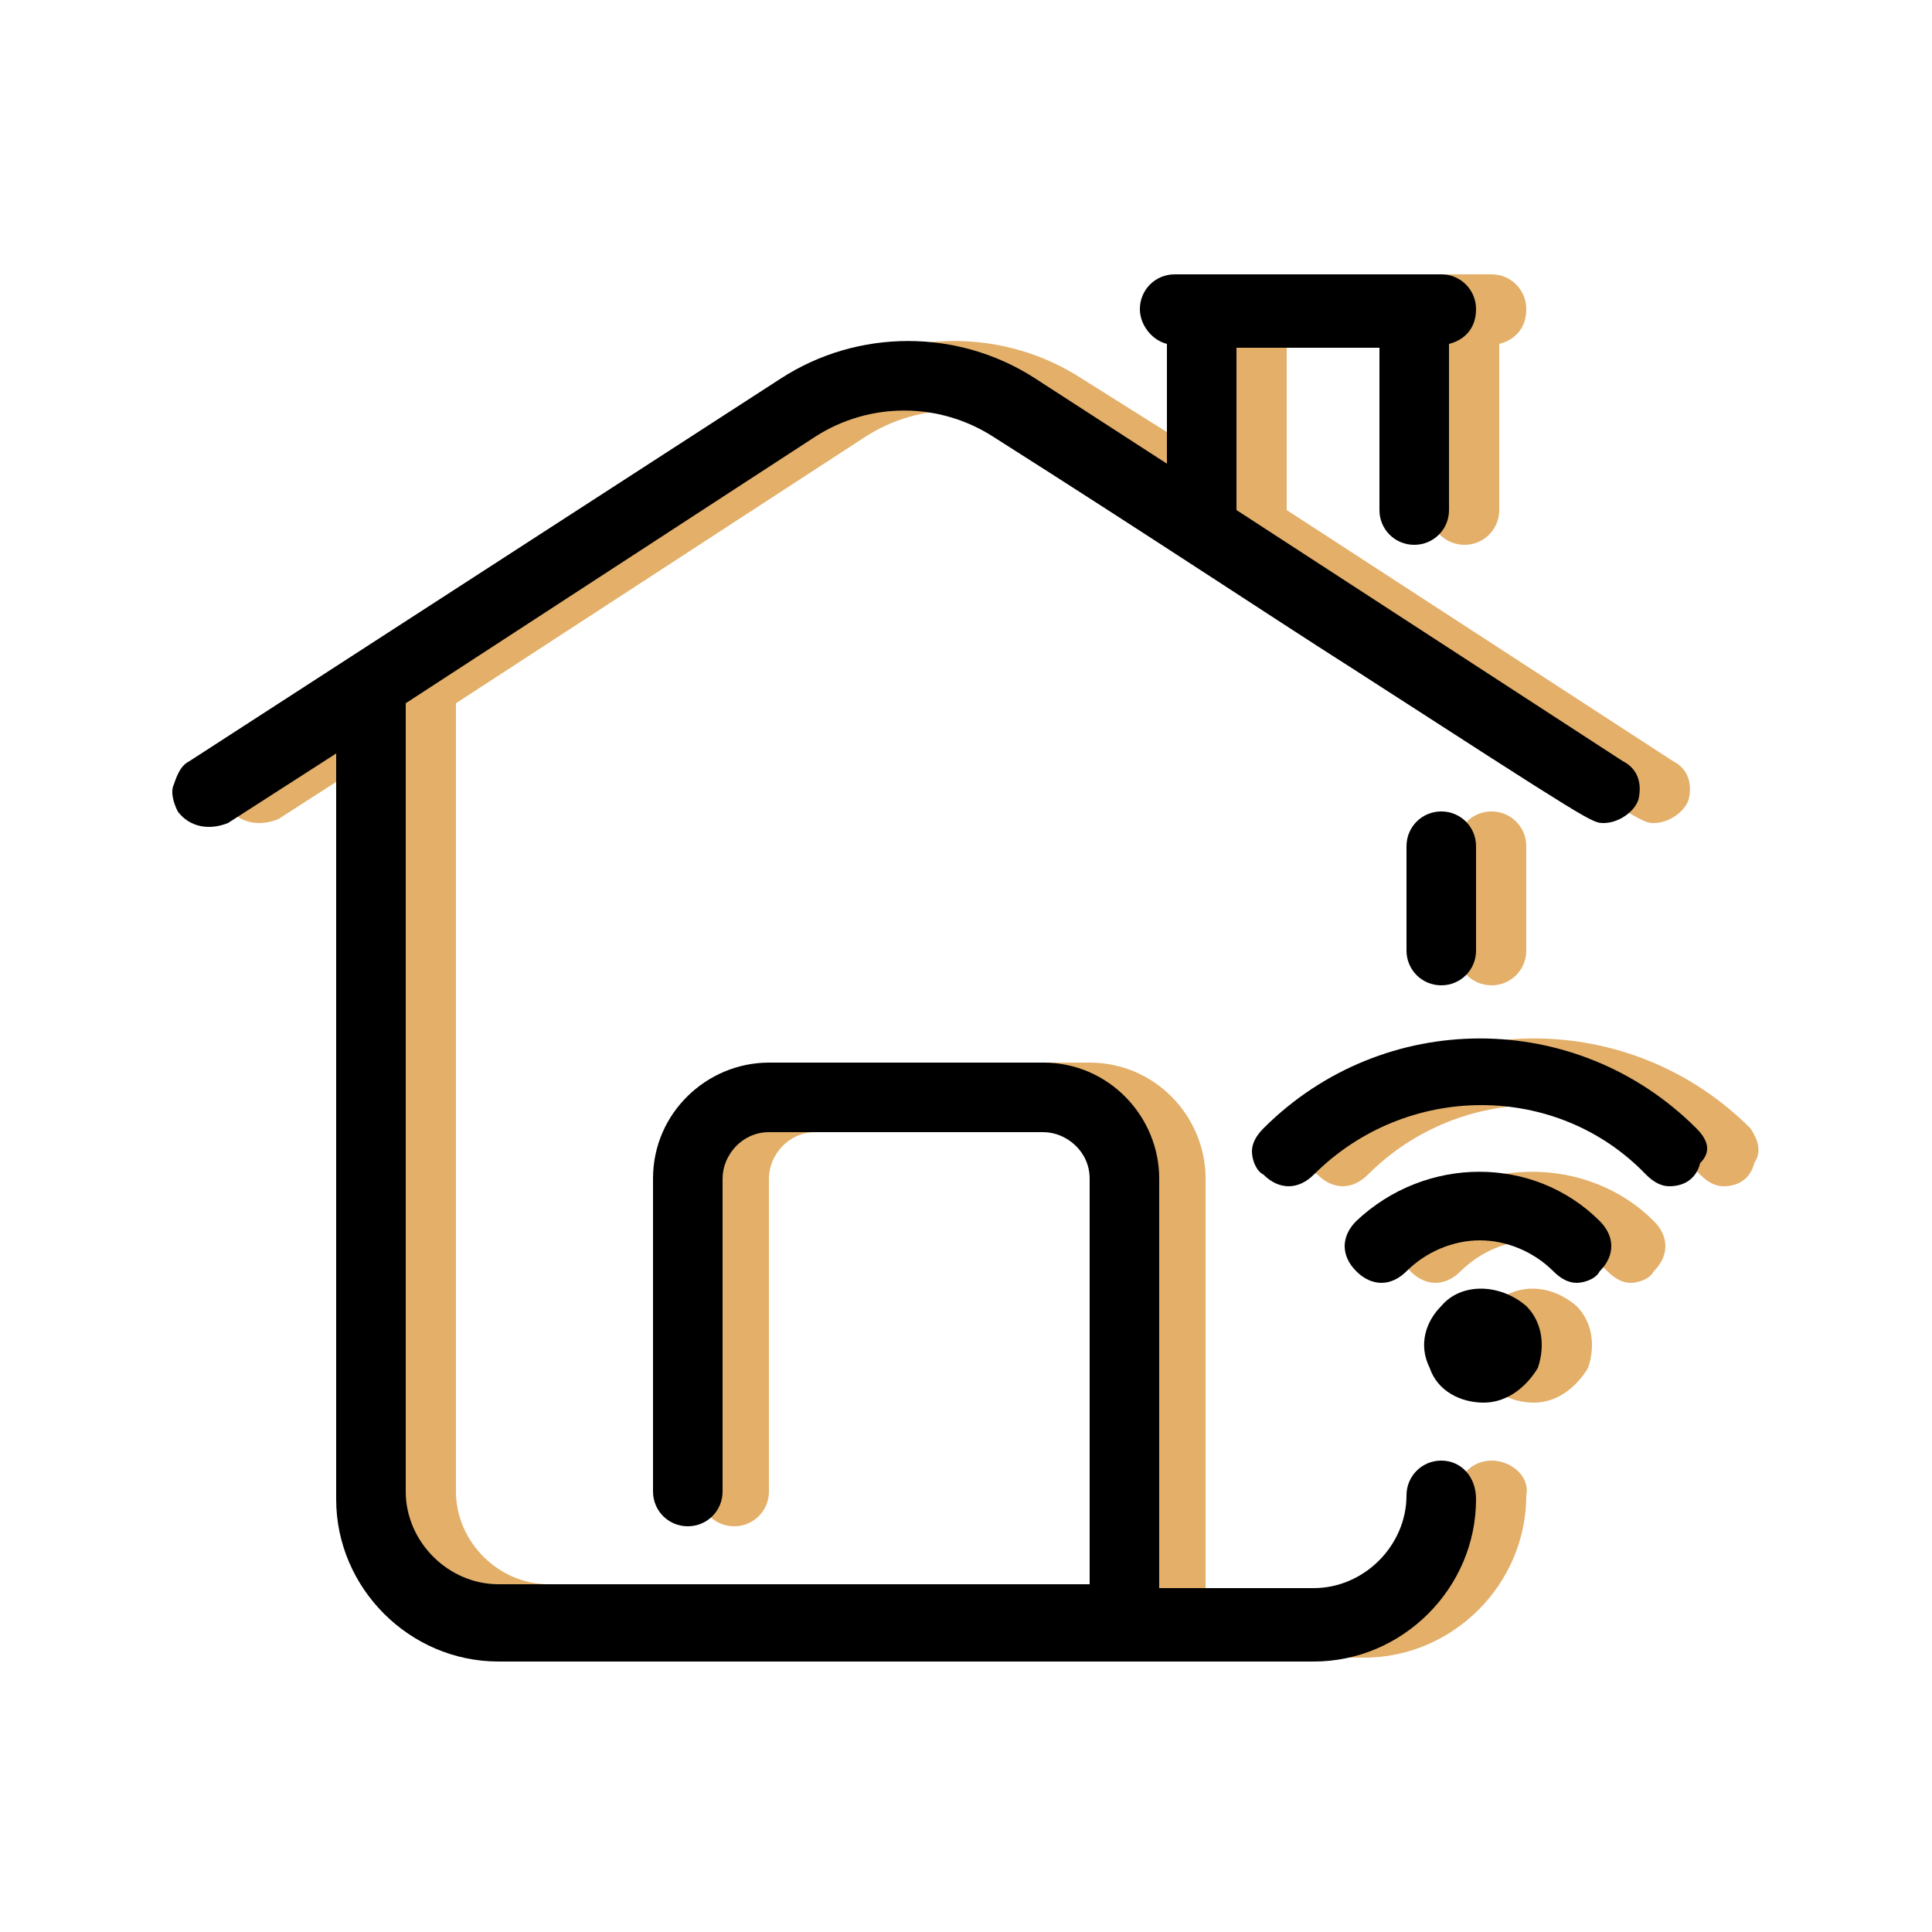
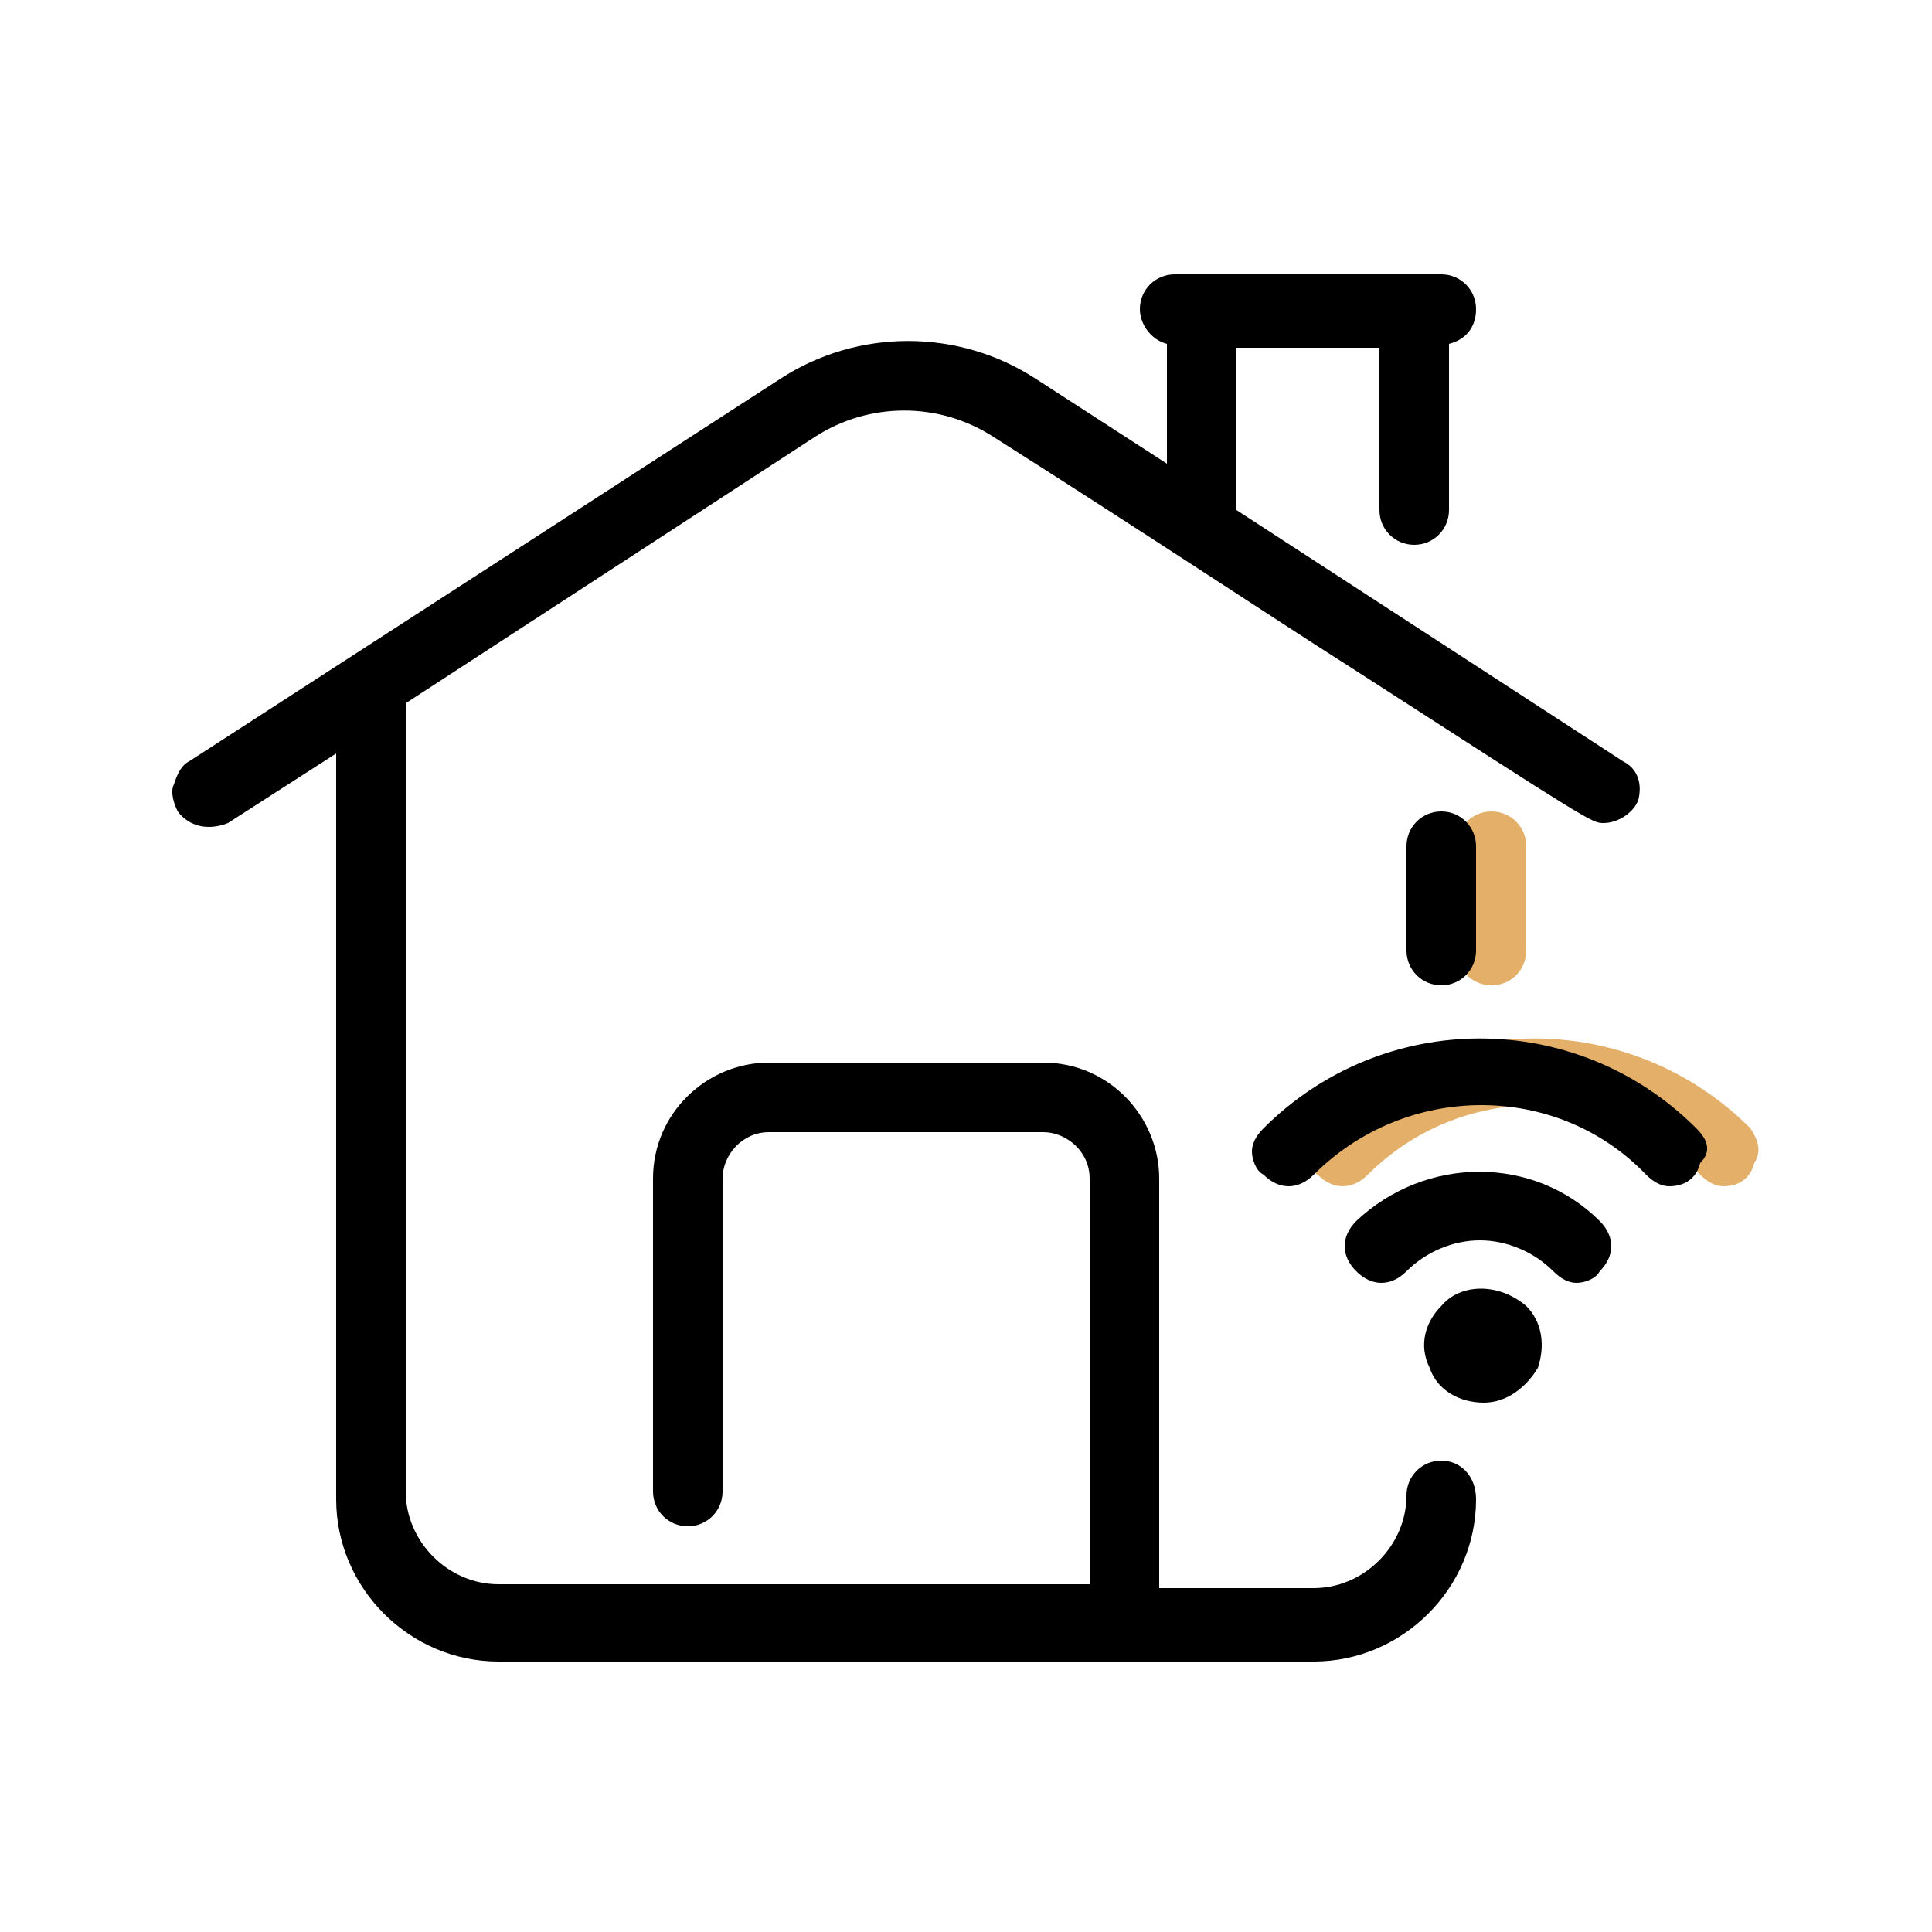
<svg xmlns="http://www.w3.org/2000/svg" id="Layer_1" x="0px" y="0px" viewBox="0 0 50 50" style="enable-background:new 0 0 50 50;" xml:space="preserve">
  <style type="text/css">	.st0{fill:#E3AF69;}	.st1{stroke:#000000;stroke-width:0.5;stroke-miterlimit:10;}	.st2{stroke:#000000;stroke-width:0.25;stroke-miterlimit:10;}	.st3{fill:none;}	.st4{fill-rule:evenodd;clip-rule:evenodd;fill:#E3AF69;}	.st5{fill-rule:evenodd;clip-rule:evenodd;}</style>
  <g>
    <g>
      <path class="st0" d="M37.7,21.9v2.7c0,0.5,0.4,0.9,0.9,0.9c0.5,0,0.9-0.4,0.9-0.9v-2.7c0-0.5-0.4-0.9-0.9-0.9   C38.1,21,37.7,21.4,37.7,21.9z" />
-       <path class="st0" d="M38.6,33.8c-0.4,0.4-0.6,1-0.3,1.6c0.2,0.6,0.8,0.9,1.4,0.9c0.6,0,1.1-0.4,1.4-0.9c0.2-0.6,0.1-1.2-0.3-1.6   C40.1,33.2,39.2,33.2,38.6,33.8z" />
-       <path class="st0" d="M38.6,37.8c-0.5,0-0.9,0.4-0.9,0.9c0,1.3-1.1,2.4-2.4,2.4h-4.1V30.5c0-1.6-1.3-3-3-3h-7.1c-1.6,0-3,1.3-3,3   v8.1c0,0.5,0.4,0.9,0.9,0.9c0.5,0,0.9-0.4,0.9-0.9v-8.1c0-0.6,0.5-1.2,1.2-1.2h7.1c0.6,0,1.2,0.5,1.2,1.2V41H14.2   c-1.3,0-2.4-1.1-2.4-2.4V18.2l10.6-6.9c1.4-0.9,3.2-0.9,4.6,0c4.1,2.6,7.1,4.6,9.3,6c6.2,4,6.2,4,6.5,4c0.4,0,0.8-0.3,0.9-0.6   c0.1-0.4,0-0.8-0.4-1l-10-6.5V9H37v4.2c0,0.5,0.4,0.9,0.9,0.9c0.5,0,0.9-0.4,0.9-0.9V8.9c0.4-0.1,0.7-0.4,0.7-0.9   c0-0.5-0.4-0.9-0.9-0.9h-6.9c-0.5,0-0.9,0.4-0.9,0.9c0,0.4,0.3,0.8,0.7,0.9V12L28,9.8c-2-1.3-4.6-1.3-6.6,0L6.2,19.7   C6,19.8,5.9,20,5.8,20.2c-0.1,0.2,0,0.5,0.1,0.7c0.3,0.4,0.8,0.5,1.3,0.3l2.8-1.8v19.3c0,2.3,1.9,4.2,4.2,4.2h21.1   c2.3,0,4.2-1.9,4.2-4.2C39.6,38.2,39.1,37.8,38.6,37.8z" />
-       <path class="st0" d="M36.5,31.6c-0.4,0.4-0.4,0.9,0,1.3c0.4,0.4,0.9,0.4,1.3,0c0.5-0.5,1.2-0.8,1.9-0.8c0.7,0,1.4,0.3,1.9,0.8   c0.2,0.2,0.4,0.3,0.6,0.3s0.5-0.1,0.6-0.3c0.4-0.4,0.4-0.9,0-1.3C41.1,29.9,38.2,29.9,36.5,31.6z" />
      <path class="st0" d="M45.3,29.2c-3.1-3.1-8.1-3.1-11.2,0c-0.2,0.2-0.3,0.4-0.3,0.6c0,0.2,0.1,0.5,0.3,0.6c0.4,0.4,0.9,0.4,1.3,0   c2.4-2.4,6.3-2.4,8.6,0c0.2,0.2,0.4,0.3,0.6,0.3c0.4,0,0.7-0.2,0.8-0.6C45.6,29.8,45.5,29.5,45.3,29.2z" />
    </g>
    <g>
      <path d="M36.4,21.9v2.7c0,0.5,0.4,0.9,0.9,0.9c0.5,0,0.9-0.4,0.9-0.9v-2.7c0-0.5-0.4-0.9-0.9-0.9C36.8,21,36.4,21.4,36.4,21.9z" />
      <path d="M37.3,33.8c-0.4,0.4-0.6,1-0.3,1.6c0.2,0.6,0.8,0.9,1.4,0.9c0.6,0,1.1-0.4,1.4-0.9c0.2-0.6,0.1-1.2-0.3-1.6   C38.8,33.2,37.8,33.2,37.3,33.8z" />
      <path d="M37.3,37.8c-0.5,0-0.9,0.4-0.9,0.9c0,1.3-1.1,2.4-2.4,2.4H30V30.5c0-1.6-1.3-3-3-3h-7.1c-1.6,0-3,1.3-3,3v8.1   c0,0.5,0.4,0.9,0.9,0.9c0.5,0,0.9-0.4,0.9-0.9v-8.1c0-0.6,0.5-1.2,1.2-1.2H27c0.6,0,1.2,0.5,1.2,1.2V41H12.9   c-1.3,0-2.4-1.1-2.4-2.4V18.2l10.6-6.9c1.4-0.9,3.2-0.9,4.6,0c4.1,2.6,7.1,4.6,9.3,6c6.2,4,6.2,4,6.5,4c0.4,0,0.8-0.3,0.9-0.6   c0.1-0.4,0-0.8-0.4-1l-10-6.5V9h3.7v4.2c0,0.5,0.4,0.9,0.9,0.9c0.5,0,0.9-0.4,0.9-0.9V8.9c0.4-0.1,0.7-0.4,0.7-0.9   c0-0.5-0.4-0.9-0.9-0.9h-6.9c-0.5,0-0.9,0.4-0.9,0.9c0,0.4,0.3,0.8,0.7,0.9V12l-3.4-2.2c-2-1.3-4.6-1.3-6.6,0L4.9,19.7   c-0.2,0.1-0.3,0.3-0.4,0.6c-0.1,0.2,0,0.5,0.1,0.7c0.3,0.4,0.8,0.5,1.3,0.3l2.8-1.8v19.3c0,2.3,1.9,4.2,4.2,4.2H34   c2.3,0,4.2-1.9,4.2-4.2C38.2,38.2,37.8,37.8,37.3,37.8z" />
      <path d="M35.1,31.6c-0.4,0.4-0.4,0.9,0,1.3c0.4,0.4,0.9,0.4,1.3,0c0.5-0.5,1.2-0.8,1.9-0.8c0.7,0,1.4,0.3,1.9,0.8   c0.2,0.2,0.4,0.3,0.6,0.3s0.5-0.1,0.6-0.3c0.4-0.4,0.4-0.9,0-1.3C39.7,29.9,36.9,29.9,35.1,31.6z" />
      <path d="M43.9,29.2c-3.1-3.1-8.1-3.1-11.2,0c-0.2,0.2-0.3,0.4-0.3,0.6c0,0.2,0.1,0.5,0.3,0.6c0.4,0.4,0.9,0.4,1.3,0   c2.4-2.4,6.3-2.4,8.6,0c0.2,0.2,0.4,0.3,0.6,0.3c0.4,0,0.7-0.2,0.8-0.6C44.3,29.8,44.2,29.5,43.9,29.2z" />
    </g>
  </g>
</svg>